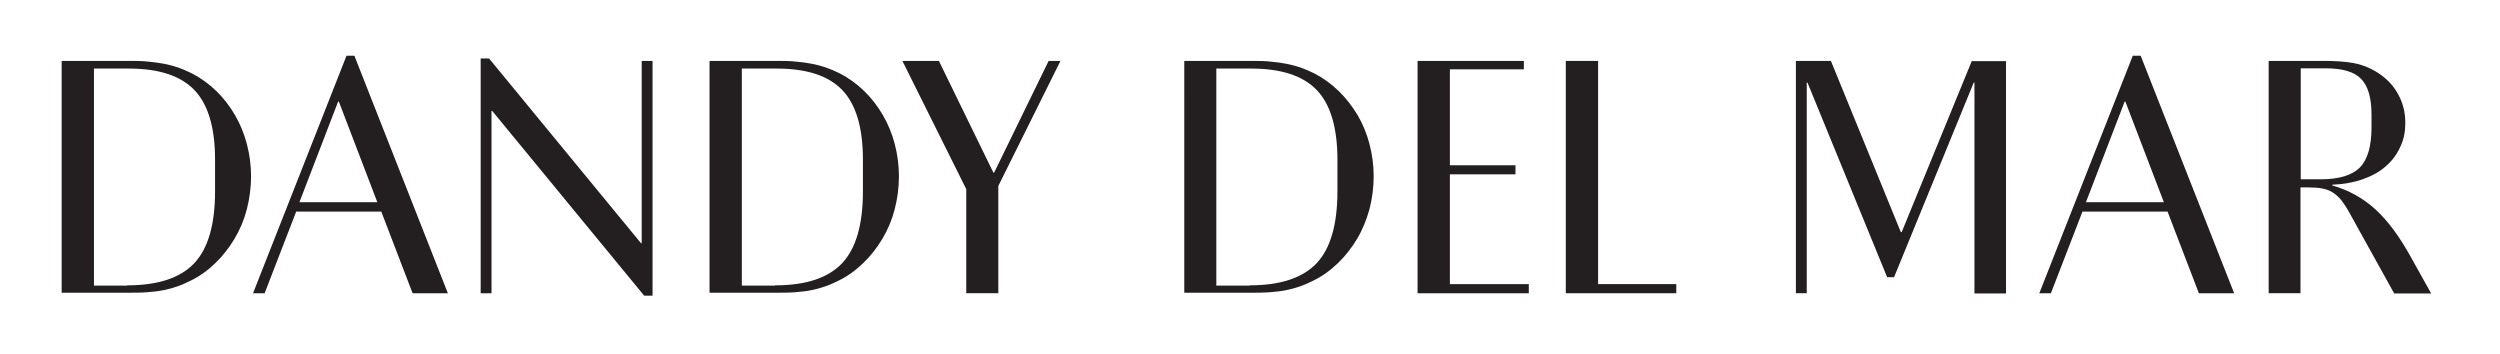
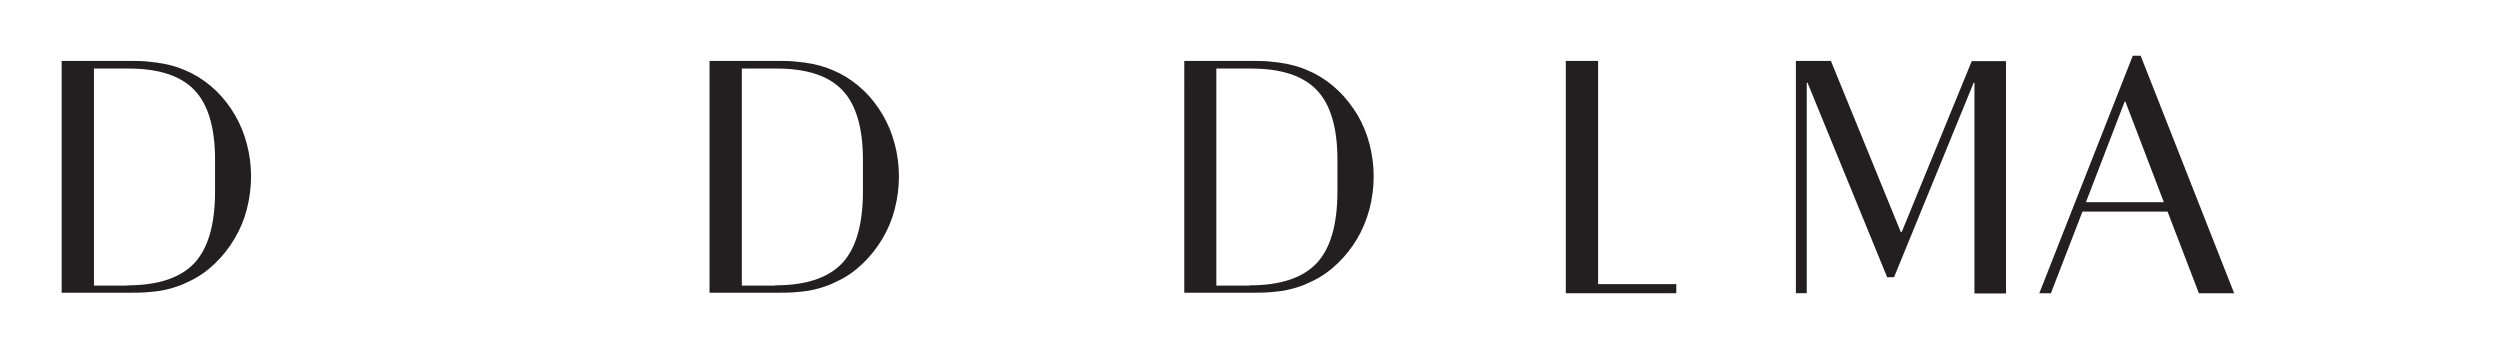
<svg xmlns="http://www.w3.org/2000/svg" viewBox="0 0 1013.7 143.7" version="1.1" id="Layer_1">
  <defs>
    <style>
      .st0 {
        fill: #231f20;
      }

      .st1 {
        isolation: isolate;
      }
    </style>
  </defs>
  <g class="st1">
    <g class="st1">
      <path d="M25,24.7h27.3c2.9,0,5.6,0,7.9.3,2.3.2,4.5.5,6.5.9,2,.4,3.8.9,5.6,1.5,1.7.6,3.5,1.4,5.4,2.3,3.7,1.9,7,4.3,10,7.2,3,2.9,5.5,6.2,7.6,9.8,2.1,3.6,3.7,7.5,4.8,11.7,1.1,4.2,1.7,8.6,1.7,13.1s-.6,9-1.7,13.3c-1.1,4.3-2.8,8.3-5,12-2.2,3.7-4.8,7-7.8,9.9-3,2.9-6.4,5.4-10.2,7.2-1.8.9-3.6,1.7-5.4,2.3-1.7.6-3.6,1.1-5.6,1.5-2,.4-4.1.6-6.5.8s-5,.2-7.9.2h-26.7V24.7ZM51.6,115.7c12.5,0,21.5-3,27.2-9,5.6-6,8.4-15.7,8.4-29.1v-12.9c0-12.9-2.8-22.3-8.3-28.1-5.6-5.9-14.5-8.8-26.7-8.8h-14.1v88h13.5Z" class="st0" />
-       <path d="M102.6,118.9l37.9-96.3h3.2l37.9,96.3h-14.3l-12.7-33.1h-34.5l-12.8,33.1h-4.7ZM137.4,41.2h-.3l-15.7,40.8h31.6l-15.6-40.8Z" class="st0" />
-       <path d="M261.2,119.9l-61.6-74.9h-.3v73.9h-4.4V23.7h3.4l61.6,74.9h.3V24.7h4.4v95.2h-3.4Z" class="st0" />
      <path d="M287.7,24.7h27.3c2.9,0,5.6,0,7.9.3,2.3.2,4.5.5,6.5.9,2,.4,3.8.9,5.6,1.5,1.7.6,3.5,1.4,5.4,2.3,3.7,1.9,7,4.3,10,7.2,3,2.9,5.5,6.2,7.6,9.8,2.1,3.6,3.7,7.5,4.8,11.7,1.1,4.2,1.7,8.6,1.7,13.1s-.6,9-1.7,13.3c-1.1,4.3-2.8,8.3-5,12-2.2,3.7-4.8,7-7.8,9.9-3,2.9-6.4,5.4-10.2,7.2-1.8.9-3.6,1.7-5.4,2.3-1.7.6-3.6,1.1-5.6,1.5-2,.4-4.1.6-6.5.8s-5,.2-7.9.2h-26.7V24.7ZM314.3,115.7c12.5,0,21.5-3,27.2-9,5.6-6,8.4-15.7,8.4-29.1v-12.9c0-12.9-2.8-22.3-8.3-28.1-5.6-5.9-14.5-8.8-26.7-8.8h-14.1v88h13.5Z" class="st0" />
-       <path d="M380.7,24.7l22.1,45.3h.3l22.1-45.3h4.8l-25.2,50.7v43.5h-13v-42.2l-25.9-52h14.9Z" class="st0" />
      <path d="M480.1,24.7h27.3c2.9,0,5.6,0,7.9.3,2.3.2,4.5.5,6.5.9,2,.4,3.8.9,5.6,1.5,1.7.6,3.5,1.4,5.4,2.3,3.7,1.9,7,4.3,10,7.2,3,2.9,5.5,6.2,7.7,9.8,2.1,3.6,3.7,7.5,4.8,11.7,1.1,4.2,1.7,8.6,1.7,13.1s-.6,9-1.7,13.3c-1.2,4.3-2.8,8.3-5,12-2.2,3.7-4.8,7-7.8,9.9-3,2.9-6.4,5.4-10.2,7.2-1.8.9-3.6,1.7-5.4,2.3-1.7.6-3.6,1.1-5.6,1.5-2,.4-4.1.6-6.5.8s-5,.2-7.9.2h-26.7V24.7ZM506.7,115.7c12.5,0,21.5-3,27.2-9,5.6-6,8.4-15.7,8.4-29.1v-12.9c0-12.9-2.8-22.3-8.3-28.1-5.6-5.9-14.5-8.8-26.7-8.8h-14.1v88h13.5Z" class="st0" />
-       <path d="M617.9,28.1h-30v38.9h26.6v3.7h-26.6v44.5h32v3.7h-45.1V24.7h43.1v3.4Z" class="st0" />
      <path d="M648,115.2h31.7v3.7h-44.8V24.7h13.1v90.5Z" class="st0" />
      <path d="M770.8,94.1h.3l28.4-69.3h13.9v94.2h-12.8V33.5h-.3l-32.3,78.9h-2.8l-32.3-78.9h-.3v85.4h-4.4V24.7h14.2l28.3,69.3Z" class="st0" />
      <path d="M826.9,118.9l37.9-96.3h3.2l37.9,96.3h-14.3l-12.7-33.1h-34.5l-12.8,33.1h-4.7ZM861.8,41.2h-.3l-15.7,40.8h31.6l-15.6-40.8Z" class="st0" />
-       <path d="M919.9,118.9V24.7h22.6c4.7,0,8.5.3,11.4.8,2.9.5,5.6,1.4,8.2,2.8,4.1,2.2,7.4,5.1,9.7,8.9,2.3,3.7,3.5,7.9,3.5,12.4s-.7,7.1-2.1,10.1c-1.4,3-3.3,5.6-5.9,7.8-2.5,2.2-5.6,3.9-9.3,5.2-3.7,1.3-7.8,2-12.3,2.2v.3c6.7,1.9,12.6,5.2,17.6,9.8,5,4.6,9.8,11.1,14.4,19.5l8.1,14.5h-15l-18.3-33c-1.1-2-2.2-3.6-3.2-4.9-1.1-1.3-2.2-2.3-3.5-3.1-1.3-.8-2.7-1.3-4.3-1.6-1.6-.3-3.4-.4-5.4-.4h-3.3v42.9h-13ZM941,72.7c7.4,0,12.7-1.6,15.9-4.8,3.1-3.2,4.7-8.6,4.7-16.2v-5.3c0-6.7-1.4-11.5-4.2-14.4-2.8-2.9-7.6-4.3-14.4-4.3h-10.1v45h8.1Z" class="st0" />
    </g>
  </g>
</svg>